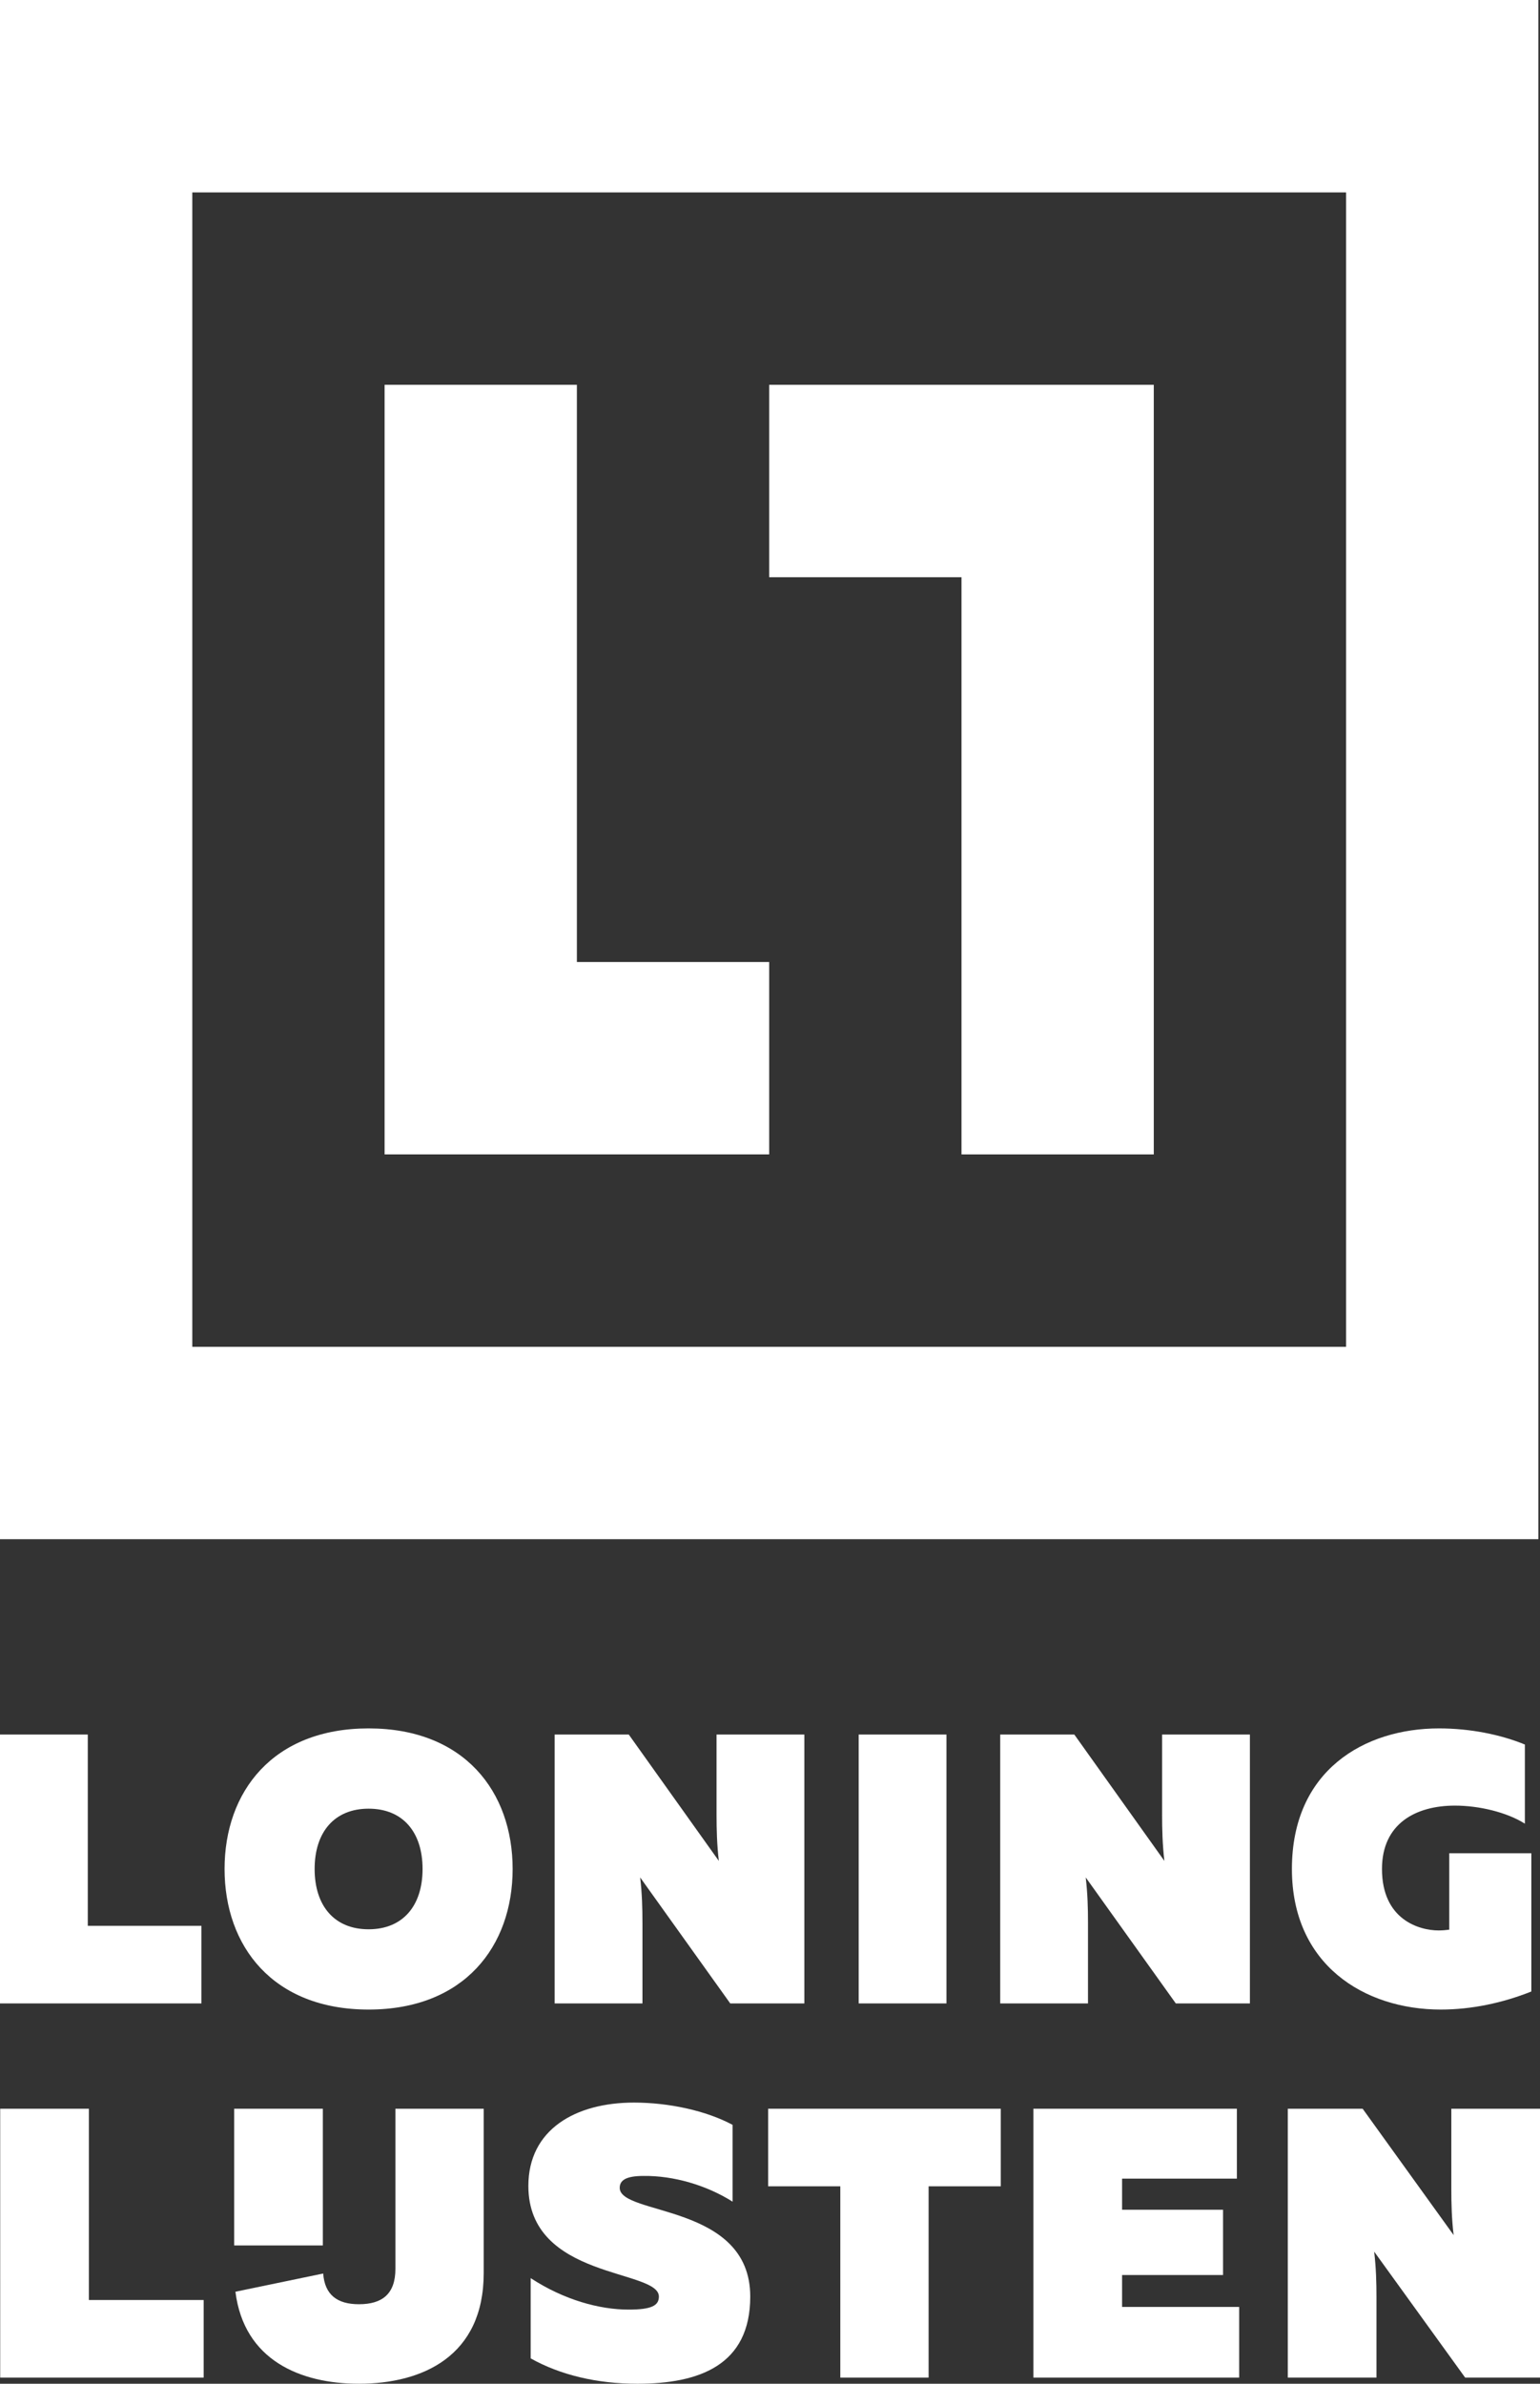
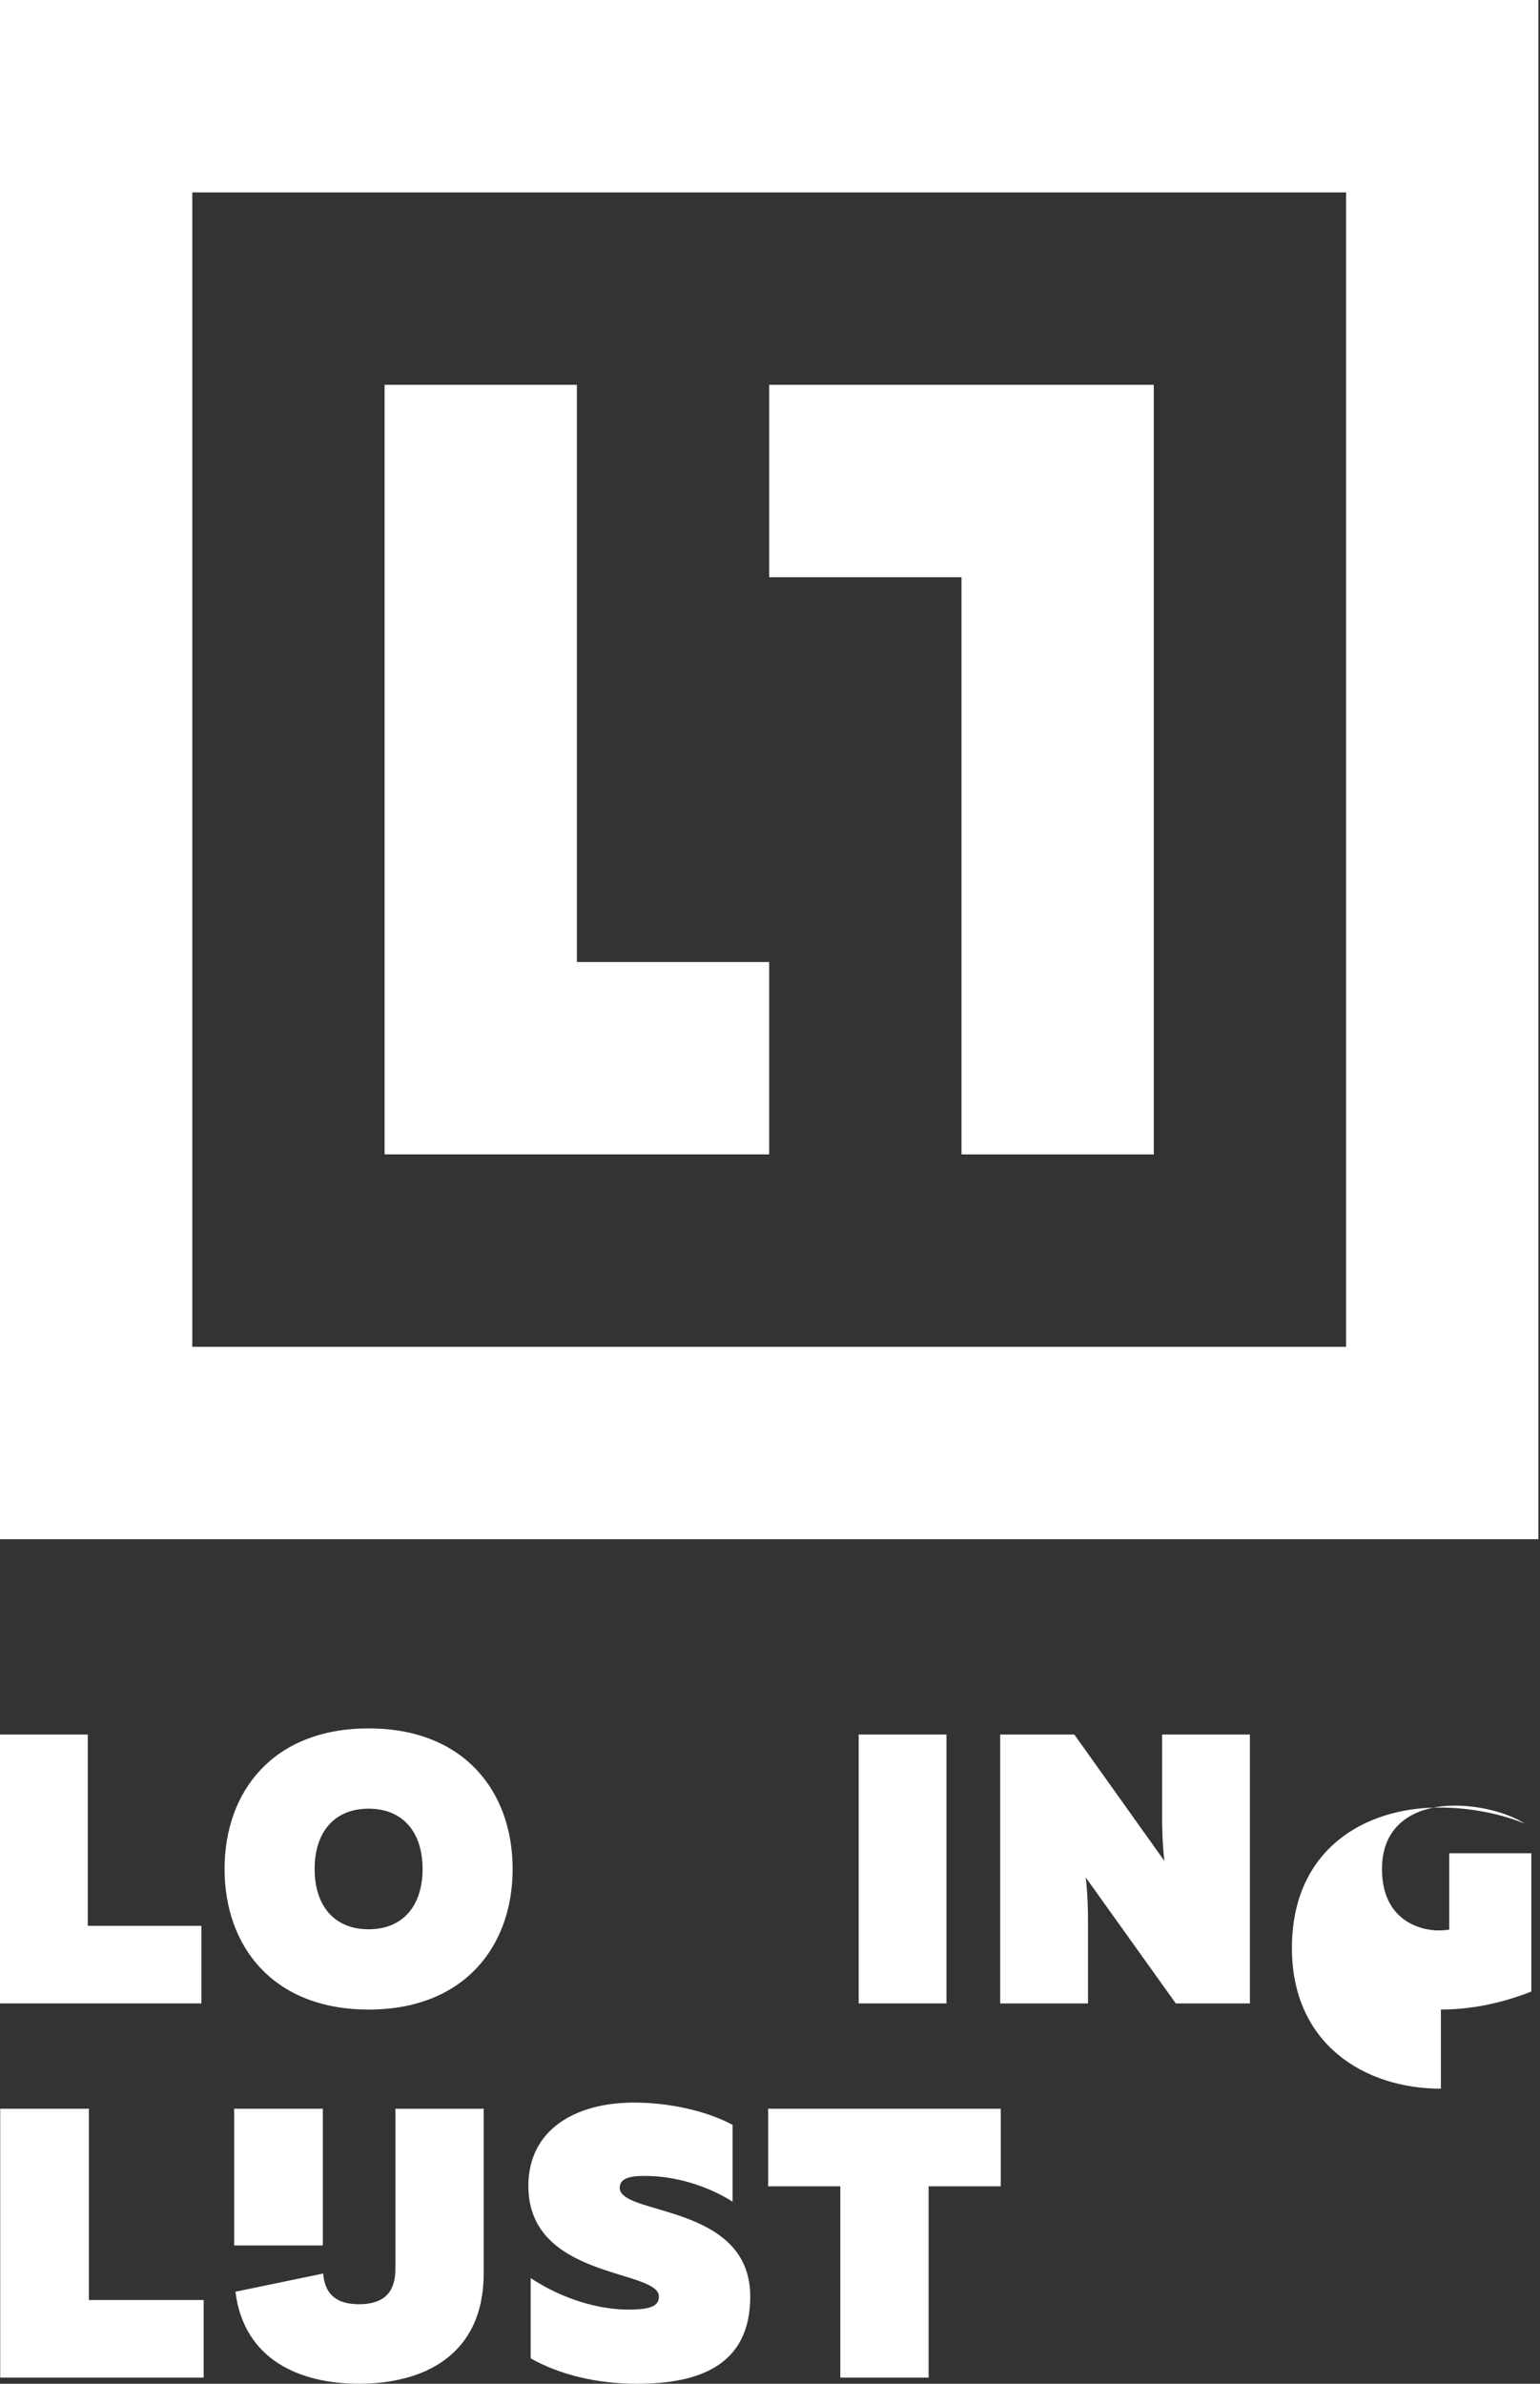
<svg xmlns="http://www.w3.org/2000/svg" id="a" width="226.772" height="350.824" viewBox="0 0 226.772 350.824">
  <rect x="0" y="0" width="226.772" height="350.824" fill="#333333" stroke="none" />
  <g>
    <path d="M84.95,56.633h-28.317v113.267h56.633v-28.317h-28.317V56.633h0Z" fill="#fff" />
    <path d="M113.267,56.633v28.317h28.317v84.95h28.317V56.633h-56.633,0Z" fill="#fff" />
    <path d="M0,0v226.533h226.533V0H0ZM198.216,198.216H28.317V28.317h169.9v169.9h0Z" fill="#fff" />
  </g>
  <g>
    <polygon points="29.661 283.43 12.927 283.43 12.927 255.279 0 255.279 0 294.85 29.661 294.85 29.661 283.43" fill="#fff" />
    <path d="M54.278,254.375c-14.102,0-21.21,9.327-21.21,20.689s7.108,20.69,21.21,20.69,21.21-9.327,21.21-20.69-7.107-20.689-21.21-20.689ZM54.278,283.94c-5.037,0-7.947-3.449-7.947-8.876s2.91-8.875,7.947-8.875,7.947,3.449,7.947,8.875-2.91,8.876-7.947,8.876Z" fill="#fff" />
-     <path d="M94.603,282.978c0-2.092-.055-4.296-.336-6.67l13.264,18.542h10.913v-39.571h-12.928v11.814c0,2.148.056,4.409.336,6.784l-13.262-18.598h-10.914v39.571h12.928v-11.872Z" fill="#fff" />
    <rect x="126.443" y="255.279" width="12.928" height="39.571" fill="#fff" />
    <path d="M171.125,267.093c0,2.148.056,4.409.336,6.784l-13.262-18.598h-10.914v39.571h12.928v-11.872c0-2.092-.055-4.296-.336-6.67l13.264,18.542h10.913v-39.571h-12.928v11.814Z" fill="#fff" />
-     <path d="M212.177,295.754c4.477,0,9.066-.961,13.32-2.657v-20.35h-12.089v11.25c-.447.056-.952.113-1.567.113-2.854,0-8.339-1.583-8.339-9.045,0-6.726,5.037-9.326,10.745-9.326,3.527,0,7.612.961,10.298,2.656v-11.645c-3.582-1.47-8.059-2.374-12.647-2.374-10.969,0-21.658,6.161-21.658,20.689,0,14.076,10.632,20.69,21.937,20.69h0Z" fill="#fff" />
+     <path d="M212.177,295.754c4.477,0,9.066-.961,13.32-2.657v-20.35h-12.089v11.25c-.447.056-.952.113-1.567.113-2.854,0-8.339-1.583-8.339-9.045,0-6.726,5.037-9.326,10.745-9.326,3.527,0,7.612.961,10.298,2.656c-3.582-1.47-8.059-2.374-12.647-2.374-10.969,0-21.658,6.161-21.658,20.689,0,14.076,10.632,20.69,21.937,20.69h0Z" fill="#fff" />
    <polygon points="13.088 310.349 .03 310.349 .03 349.919 29.99 349.919 29.99 338.5 13.088 338.5 13.088 310.349" fill="#fff" />
    <rect x="34.483" y="310.349" width="13.058" height="20.123" fill="#fff" />
    <path d="M58.225,333.921c0,3.674-1.923,5.2-5.37,5.2-3.167,0-5.03-1.354-5.266-4.52l-12.921,2.682c1.265,10.073,9.549,13.54,18.187,13.54,9.384,0,18.372-4.071,18.372-16.281v-24.194h-13.002v23.572h0Z" fill="#fff" />
    <path d="M91.258,321.994c0-1.075.848-1.753,3.505-1.753,4.409-.056,9.271,1.357,13.114,3.787v-11.305c-3.9-2.092-9.384-3.279-14.528-3.279-8.592,0-15.545,3.958-15.545,12.267,0,13.793,19.219,12.21,19.219,16.281,0,1.3-1.017,1.921-4.465,1.921-4.24,0-9.497-1.413-14.415-4.635v11.814c4.353,2.432,9.724,3.732,15.715,3.732,9.1,0,16.619-2.714,16.619-12.832,0-13.736-19.22-11.872-19.22-15.998h0Z" fill="#fff" />
    <polygon points="113.111 321.767 123.739 321.767 123.739 349.919 136.741 349.919 136.741 321.767 147.367 321.767 147.367 310.349 113.111 310.349 113.111 321.767" fill="#fff" />
-     <polygon points="165.231 334.825 180.099 334.825 180.099 325.216 165.231 325.216 165.231 320.637 182.134 320.637 182.134 310.349 152.173 310.349 152.173 349.919 182.472 349.919 182.472 339.518 165.231 339.518 165.231 334.825" fill="#fff" />
-     <path d="M213.714,310.349v11.814c0,2.148.056,4.409.34,6.783l-13.398-18.597h-11.023v39.569h13.058v-11.87c0-2.092-.056-4.296-.339-6.67l13.397,18.541h11.023v-39.569h-13.058Z" fill="#fff" />
  </g>
</svg>